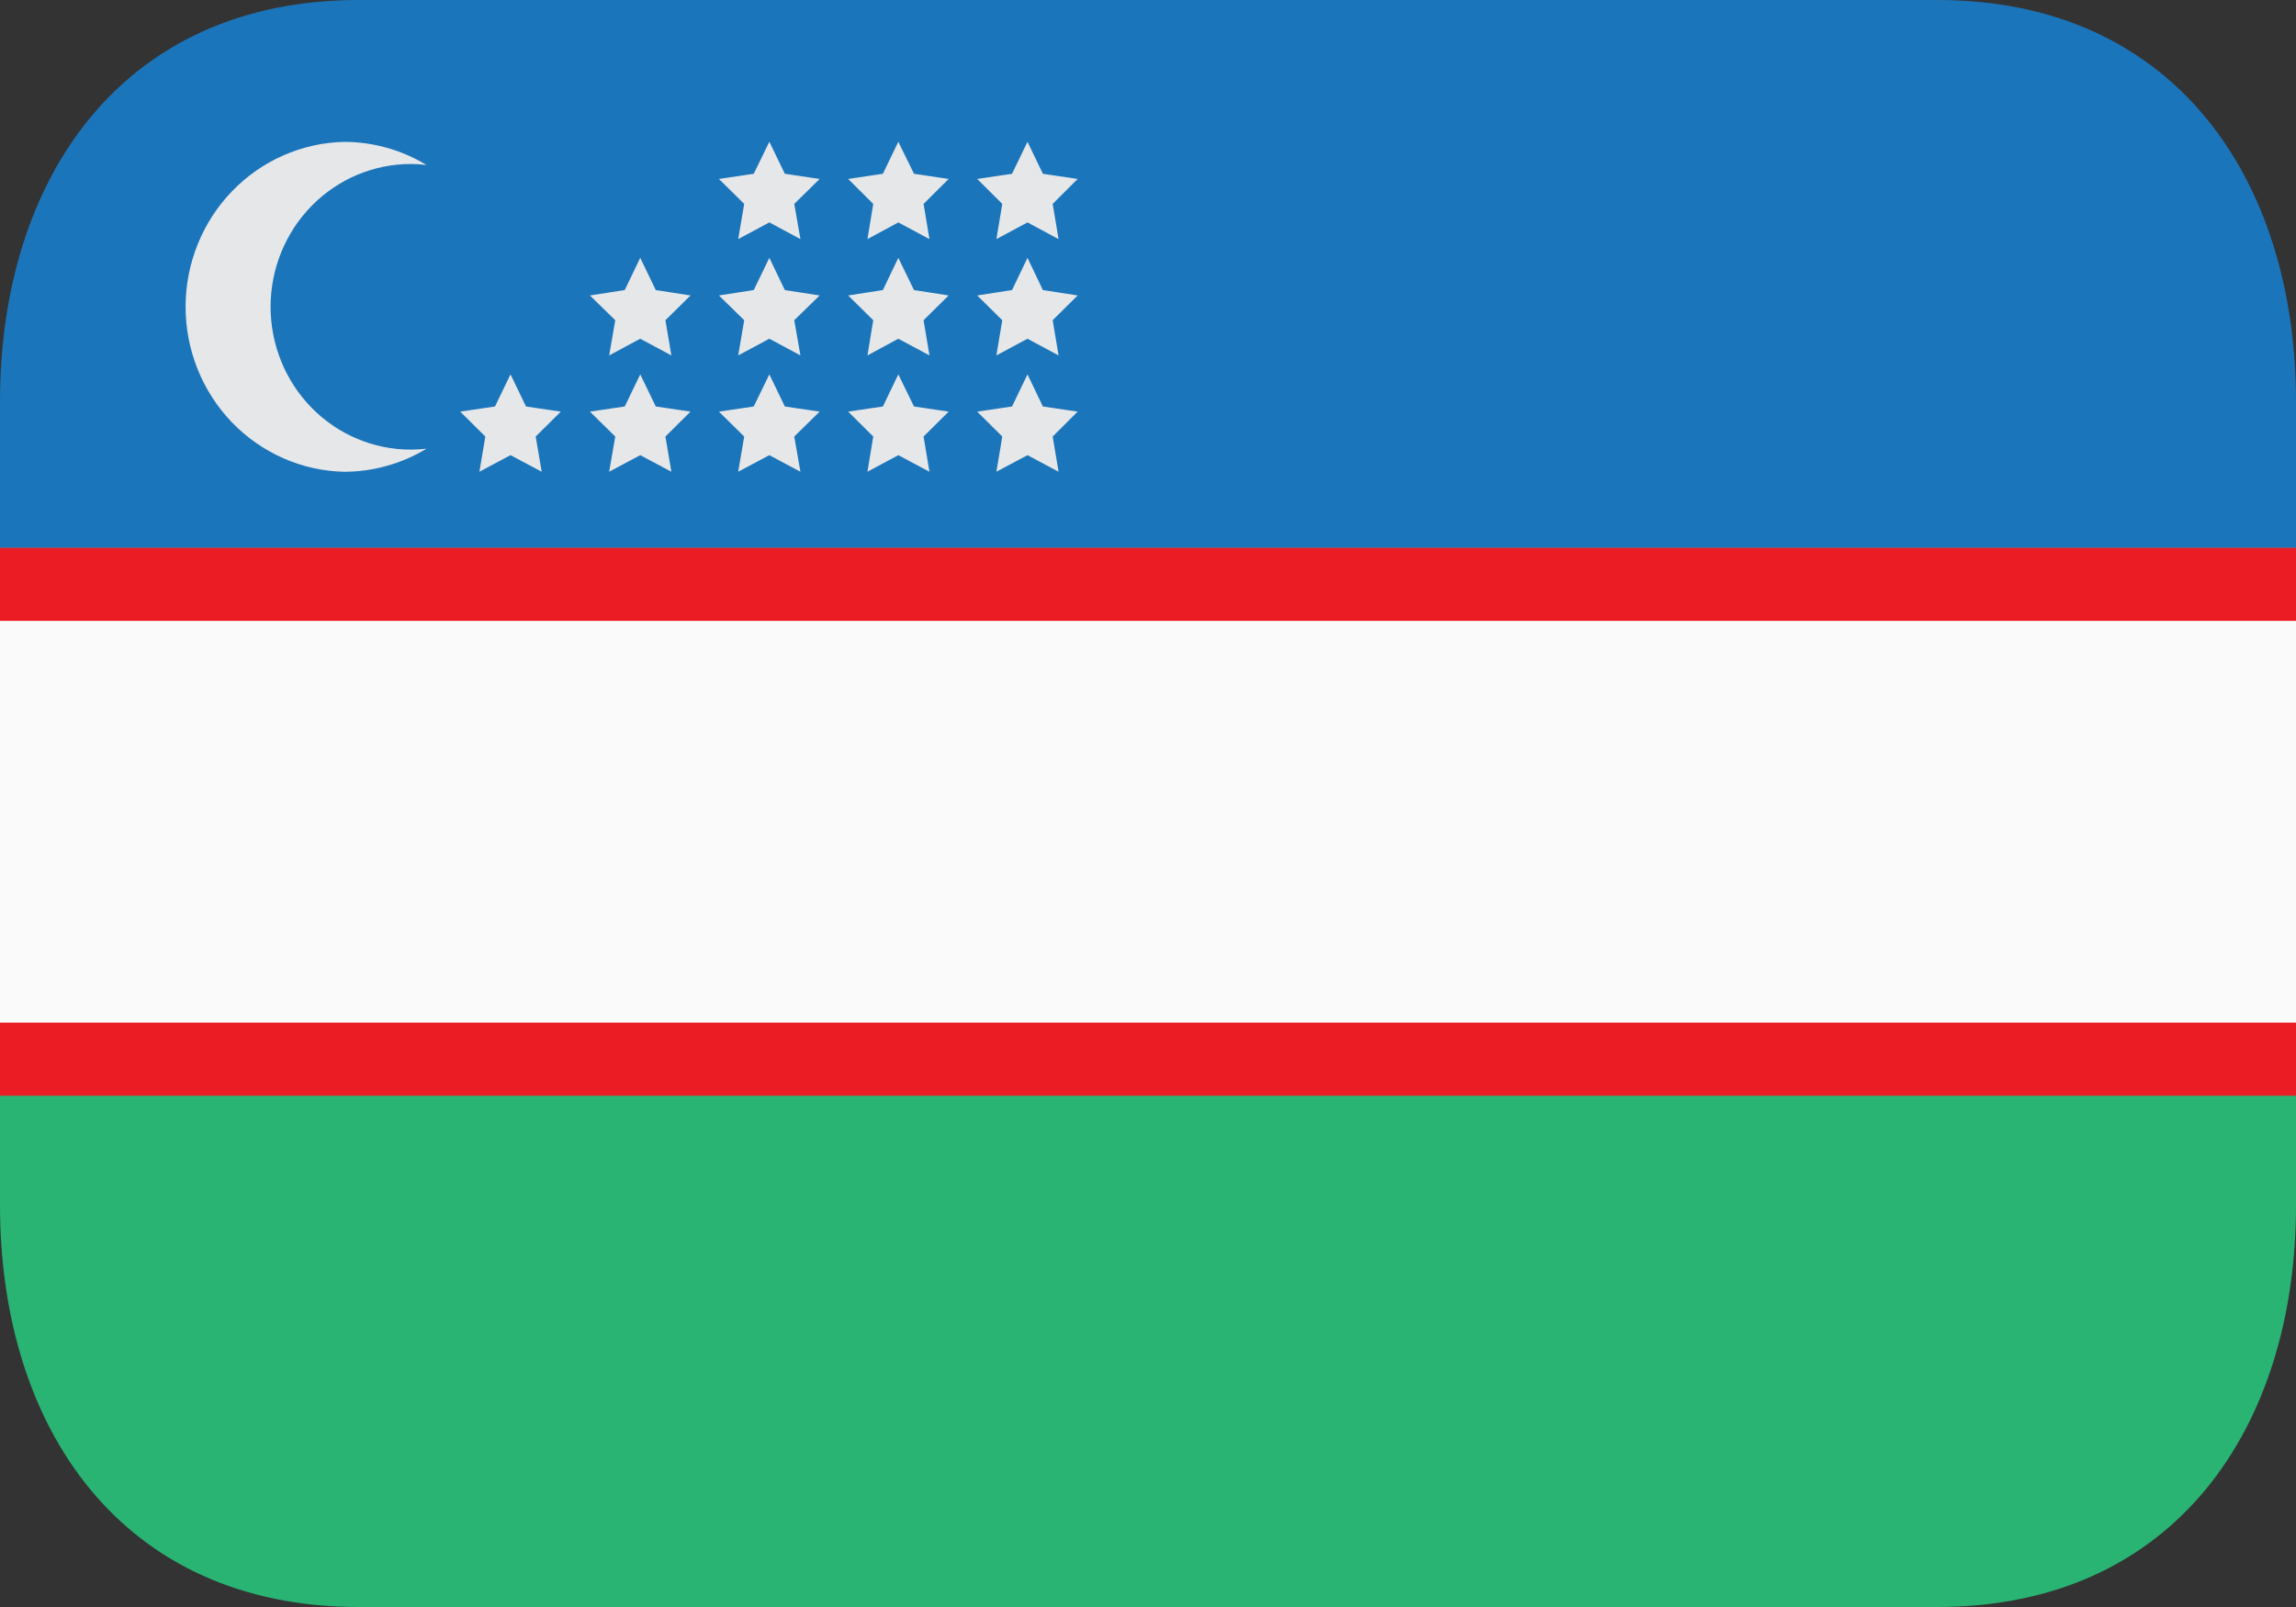
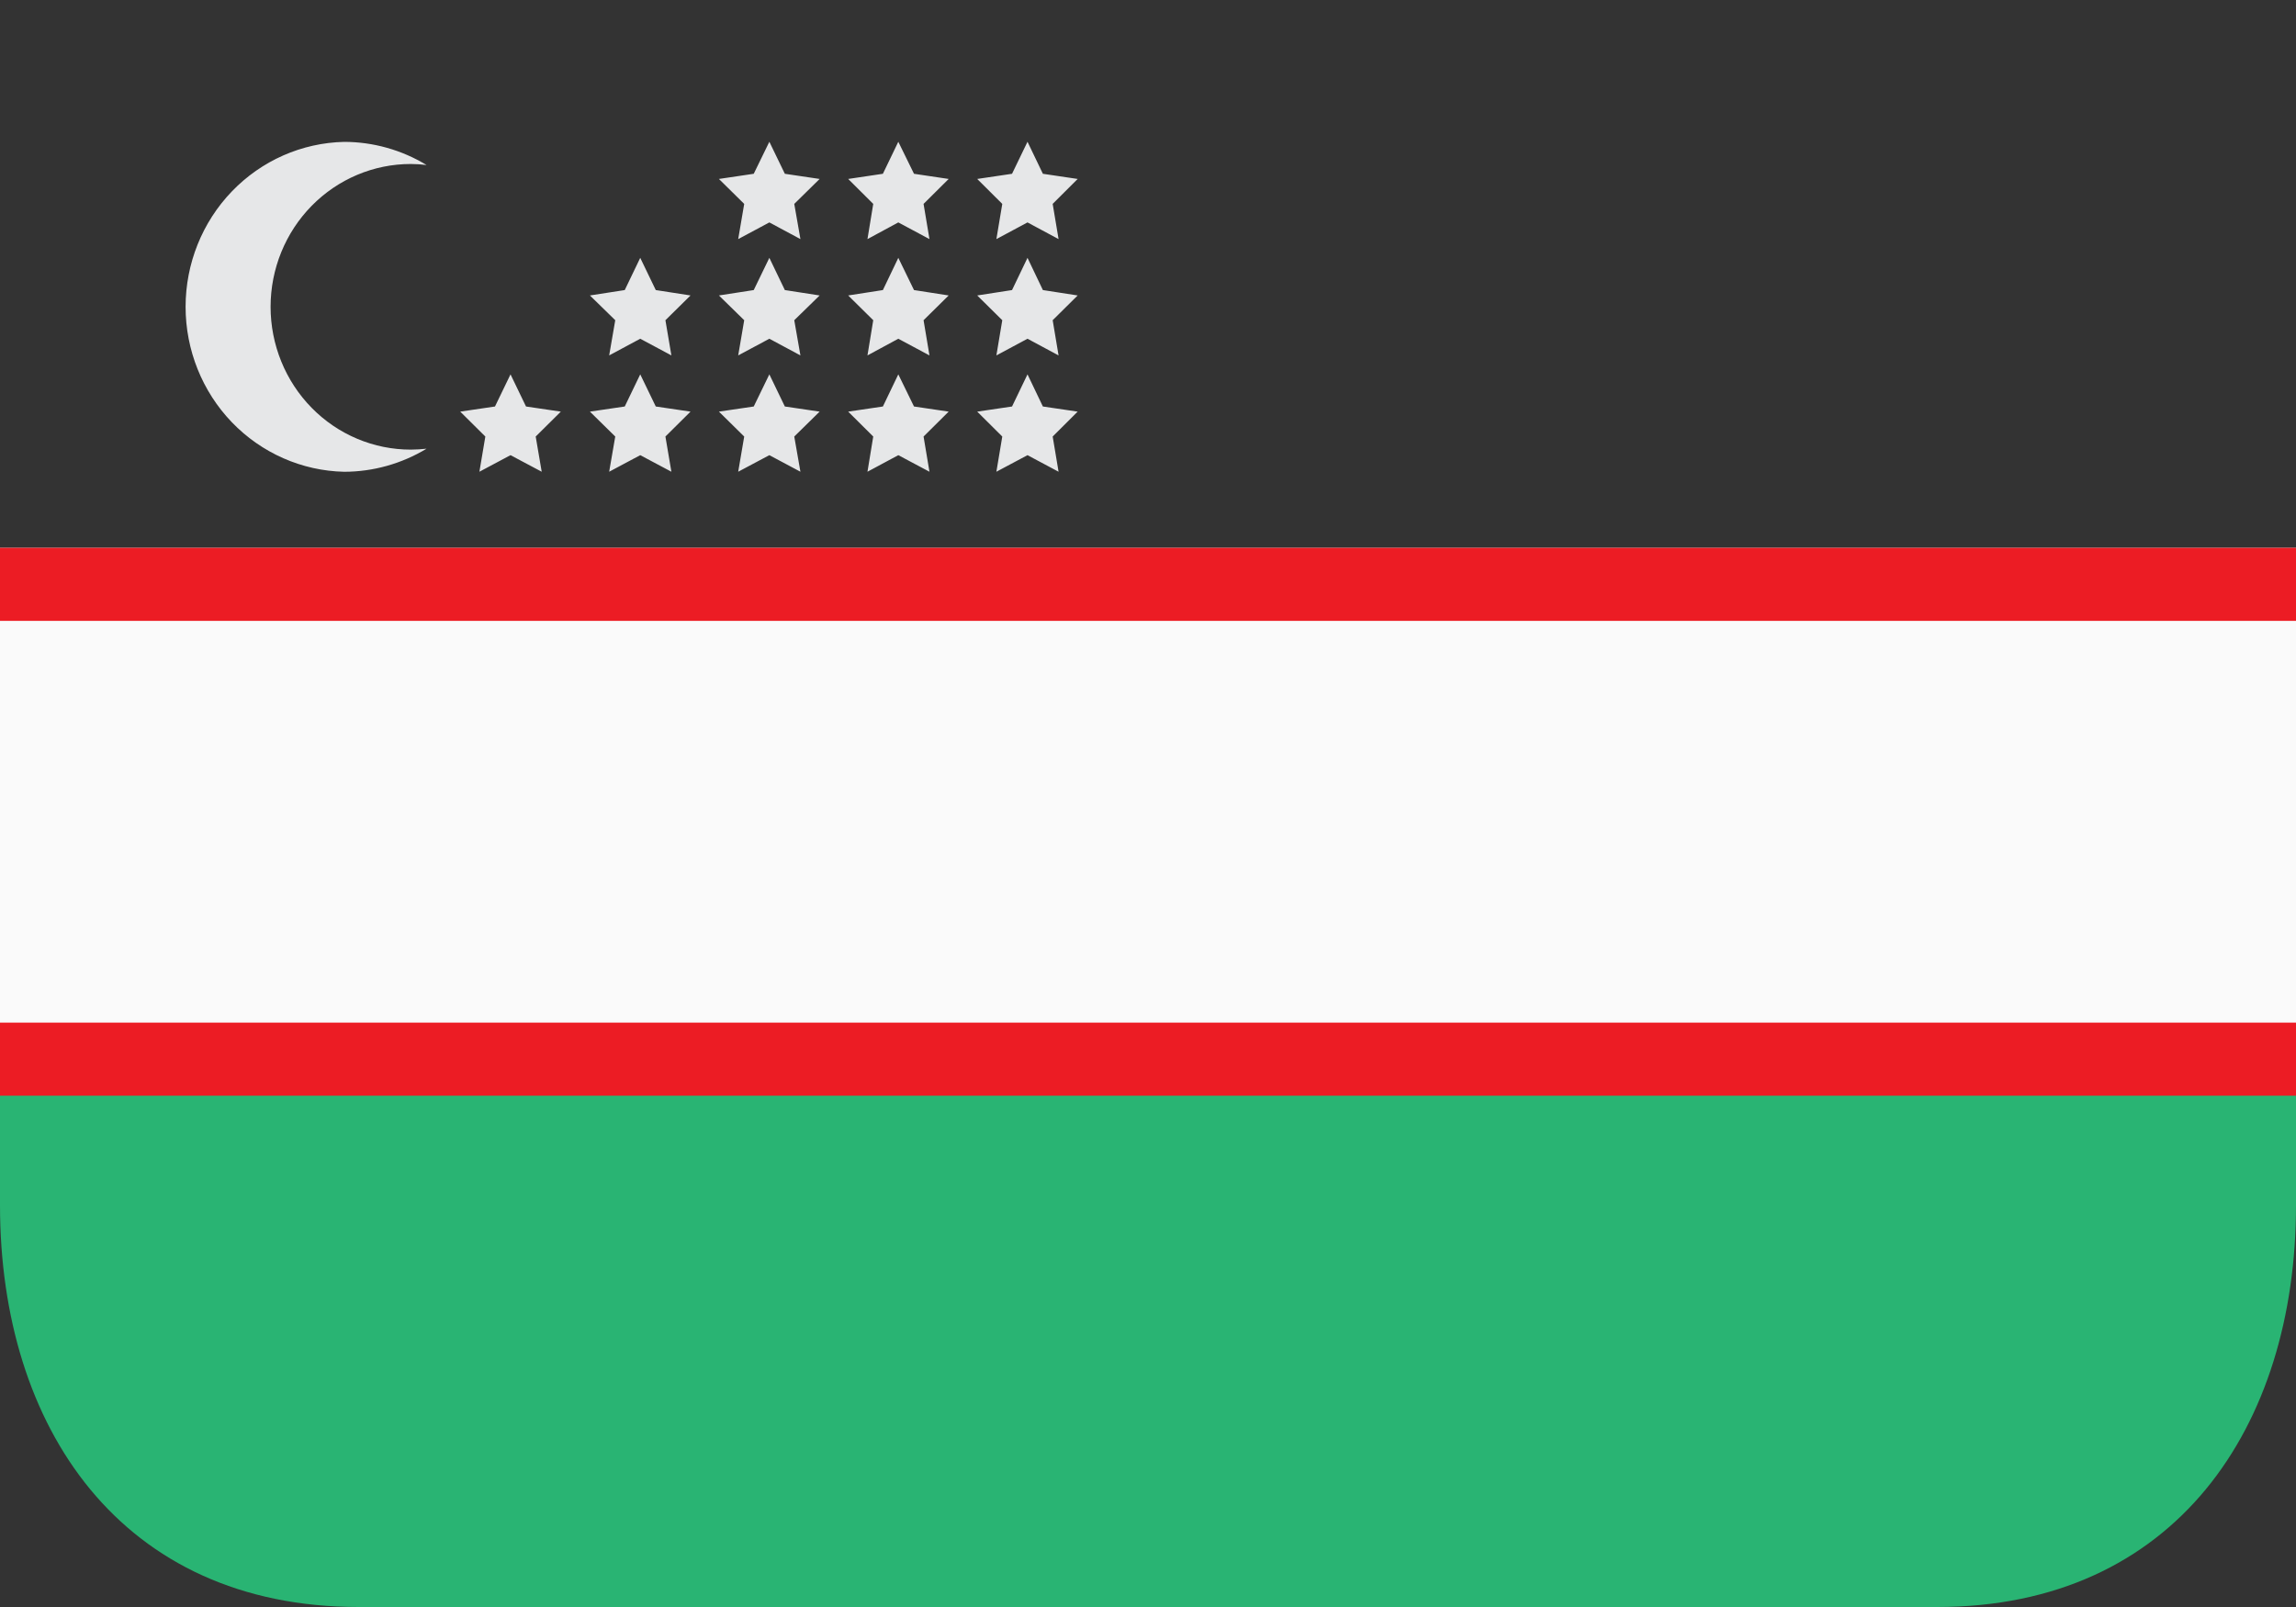
<svg xmlns="http://www.w3.org/2000/svg" width="60" height="42" viewBox="0 0 60 42" fill="none">
  <rect x="0" y="0" width="60" height="42" fill="#333333" stroke="none" />
  <path d="M0 14.318H60V27.682H0V14.318Z" fill="#FAFAFA" />
-   <path d="M50.625 0H9.375C3.162 0 0 4.701 0 10.5V14.318H60V10.5C60 4.701 56.838 0 50.625 0Z" fill="#1B75BB" />
  <path d="M0 31.5C0 37.299 3.162 42 9.375 42H50.625C56.838 42 60 37.299 60 31.5V27.682H0V31.5Z" fill="#29B473" />
  <path d="M10.735 11.751C10.254 11.751 9.777 11.655 9.333 11.467C8.888 11.28 8.484 11.005 8.144 10.658C7.804 10.312 7.534 9.9 7.35 9.447C7.166 8.994 7.071 8.509 7.071 8.019C7.071 7.029 7.457 6.08 8.144 5.38C8.831 4.68 9.763 4.286 10.735 4.286C10.874 4.286 11.013 4.296 11.147 4.313C10.496 3.918 9.753 3.709 8.995 3.708C7.888 3.732 6.834 4.197 6.059 5.003C5.284 5.808 4.85 6.891 4.85 8.019C4.85 9.147 5.284 10.23 6.059 11.036C6.834 11.841 7.888 12.306 8.995 12.33C9.753 12.329 10.496 12.12 11.147 11.727C11.013 11.741 10.875 11.751 10.735 11.751ZM26.851 3.705L27.253 4.542L28.162 4.677L27.509 5.329L27.663 6.249L26.851 5.813L26.038 6.249L26.192 5.329L25.537 4.677L26.447 4.542L26.851 3.705ZM26.851 6.739L27.253 7.581L28.162 7.722L27.509 8.369L27.663 9.289L26.851 8.853L26.038 9.289L26.192 8.369L25.537 7.722L26.447 7.581L26.851 6.739ZM26.851 9.784L27.253 10.624L28.162 10.758L27.509 11.409L27.663 12.329L26.851 11.896L26.038 12.329L26.192 11.409L25.537 10.758L26.447 10.624L26.851 9.784ZM23.475 3.705L23.885 4.542L24.791 4.677L24.135 5.329L24.289 6.249L23.475 5.813L22.669 6.249L22.82 5.329L22.165 4.677L23.072 4.542L23.475 3.705ZM23.475 6.739L23.885 7.581L24.791 7.722L24.135 8.369L24.289 9.289L23.475 8.853L22.669 9.289L22.82 8.369L22.165 7.722L23.072 7.581L23.475 6.739ZM23.475 9.784L23.885 10.624L24.791 10.758L24.135 11.409L24.289 12.329L23.475 11.896L22.669 12.329L22.82 11.409L22.165 10.758L23.072 10.624L23.475 9.784ZM20.105 3.705L20.51 4.542L21.419 4.677L20.756 5.329L20.917 6.249L20.105 5.813L19.291 6.249L19.448 5.329L18.787 4.677L19.697 4.542L20.105 3.705ZM20.105 6.739L20.51 7.581L21.419 7.722L20.756 8.369L20.917 9.289L20.105 8.853L19.291 9.289L19.448 8.369L18.787 7.722L19.697 7.581L20.105 6.739ZM20.105 9.784L20.51 10.624L21.419 10.758L20.756 11.409L20.917 12.329L20.105 11.896L19.291 12.329L19.448 11.409L18.787 10.758L19.697 10.624L20.105 9.784ZM16.731 6.739L17.137 7.581L18.045 7.722L17.389 8.369L17.545 9.289L16.731 8.853L15.919 9.289L16.078 8.369L15.416 7.722L16.326 7.581L16.731 6.739ZM16.731 9.784L17.137 10.624L18.045 10.758L17.389 11.409L17.545 12.329L16.731 11.896L15.919 12.329L16.078 11.409L15.416 10.758L16.326 10.624L16.731 9.784ZM13.341 9.784L13.746 10.624L14.656 10.758L13.999 11.409L14.156 12.329L13.341 11.896L12.528 12.329L12.683 11.409L12.027 10.758L12.935 10.624L13.341 9.784Z" fill="#E6E7E8" />
  <path d="M0 14.318H60V16.227H0V14.318ZM0 26.727H60V28.637H0V26.727Z" fill="#EC1C24" />
</svg>